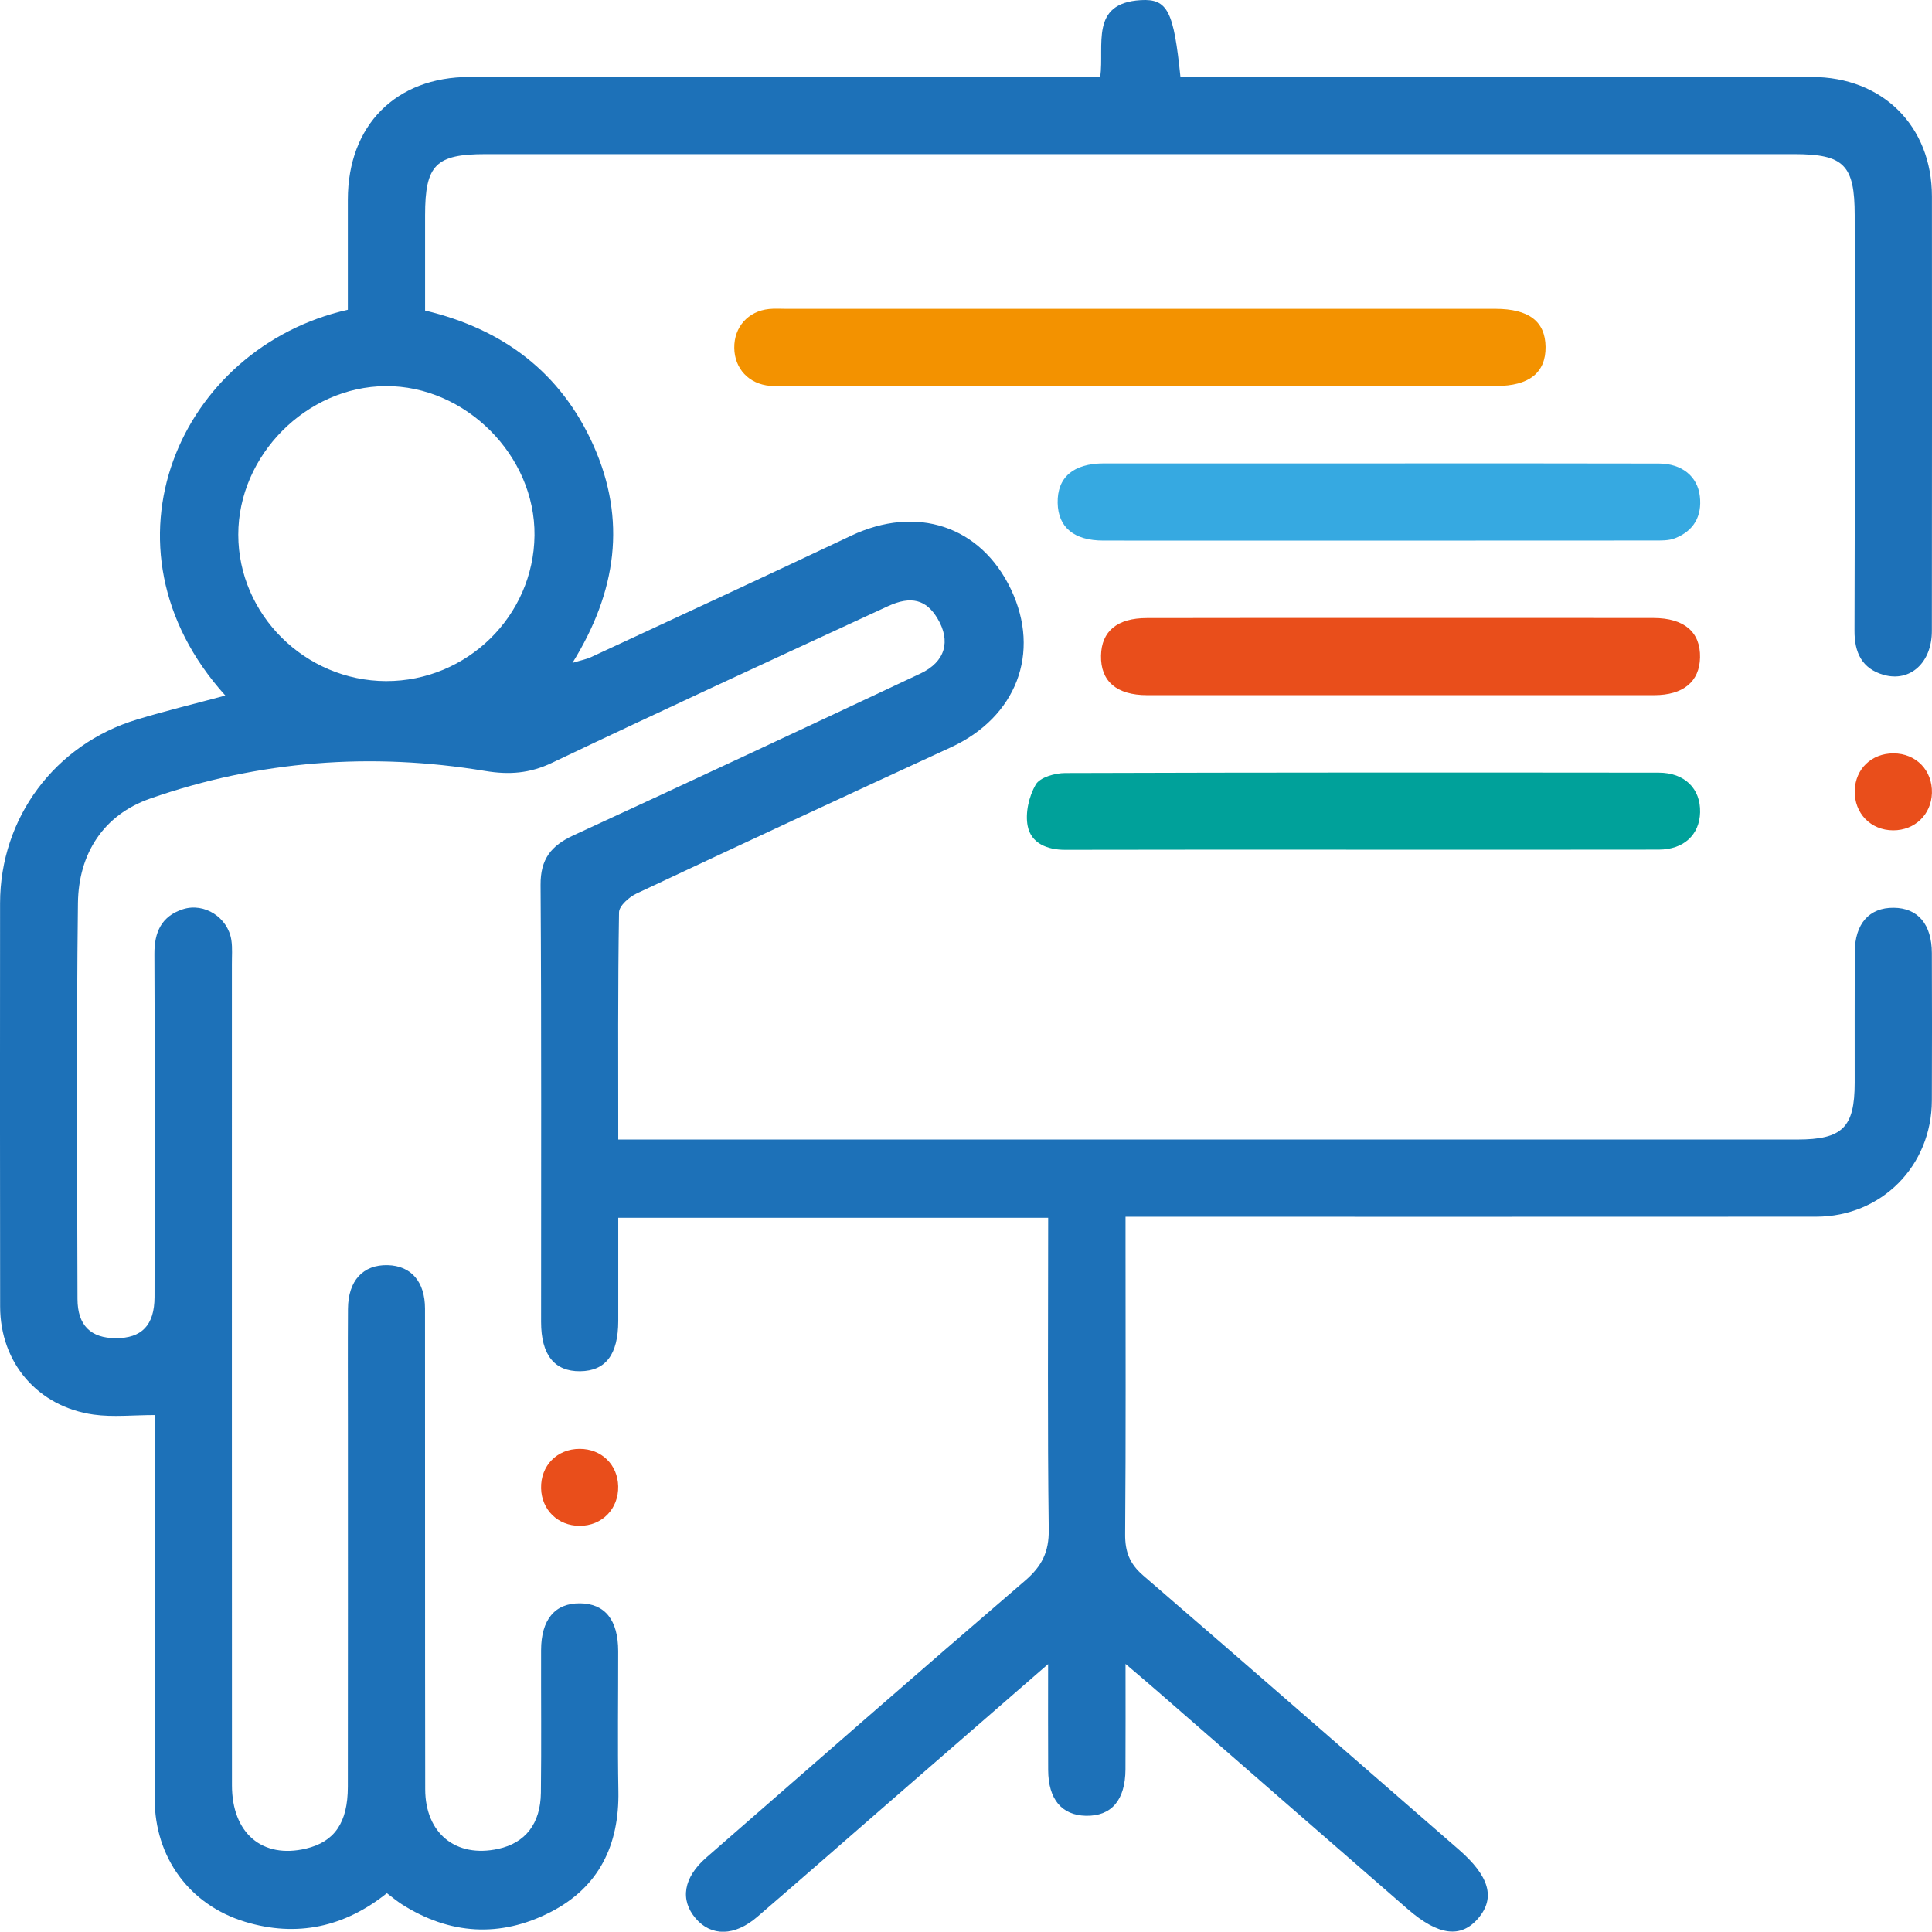
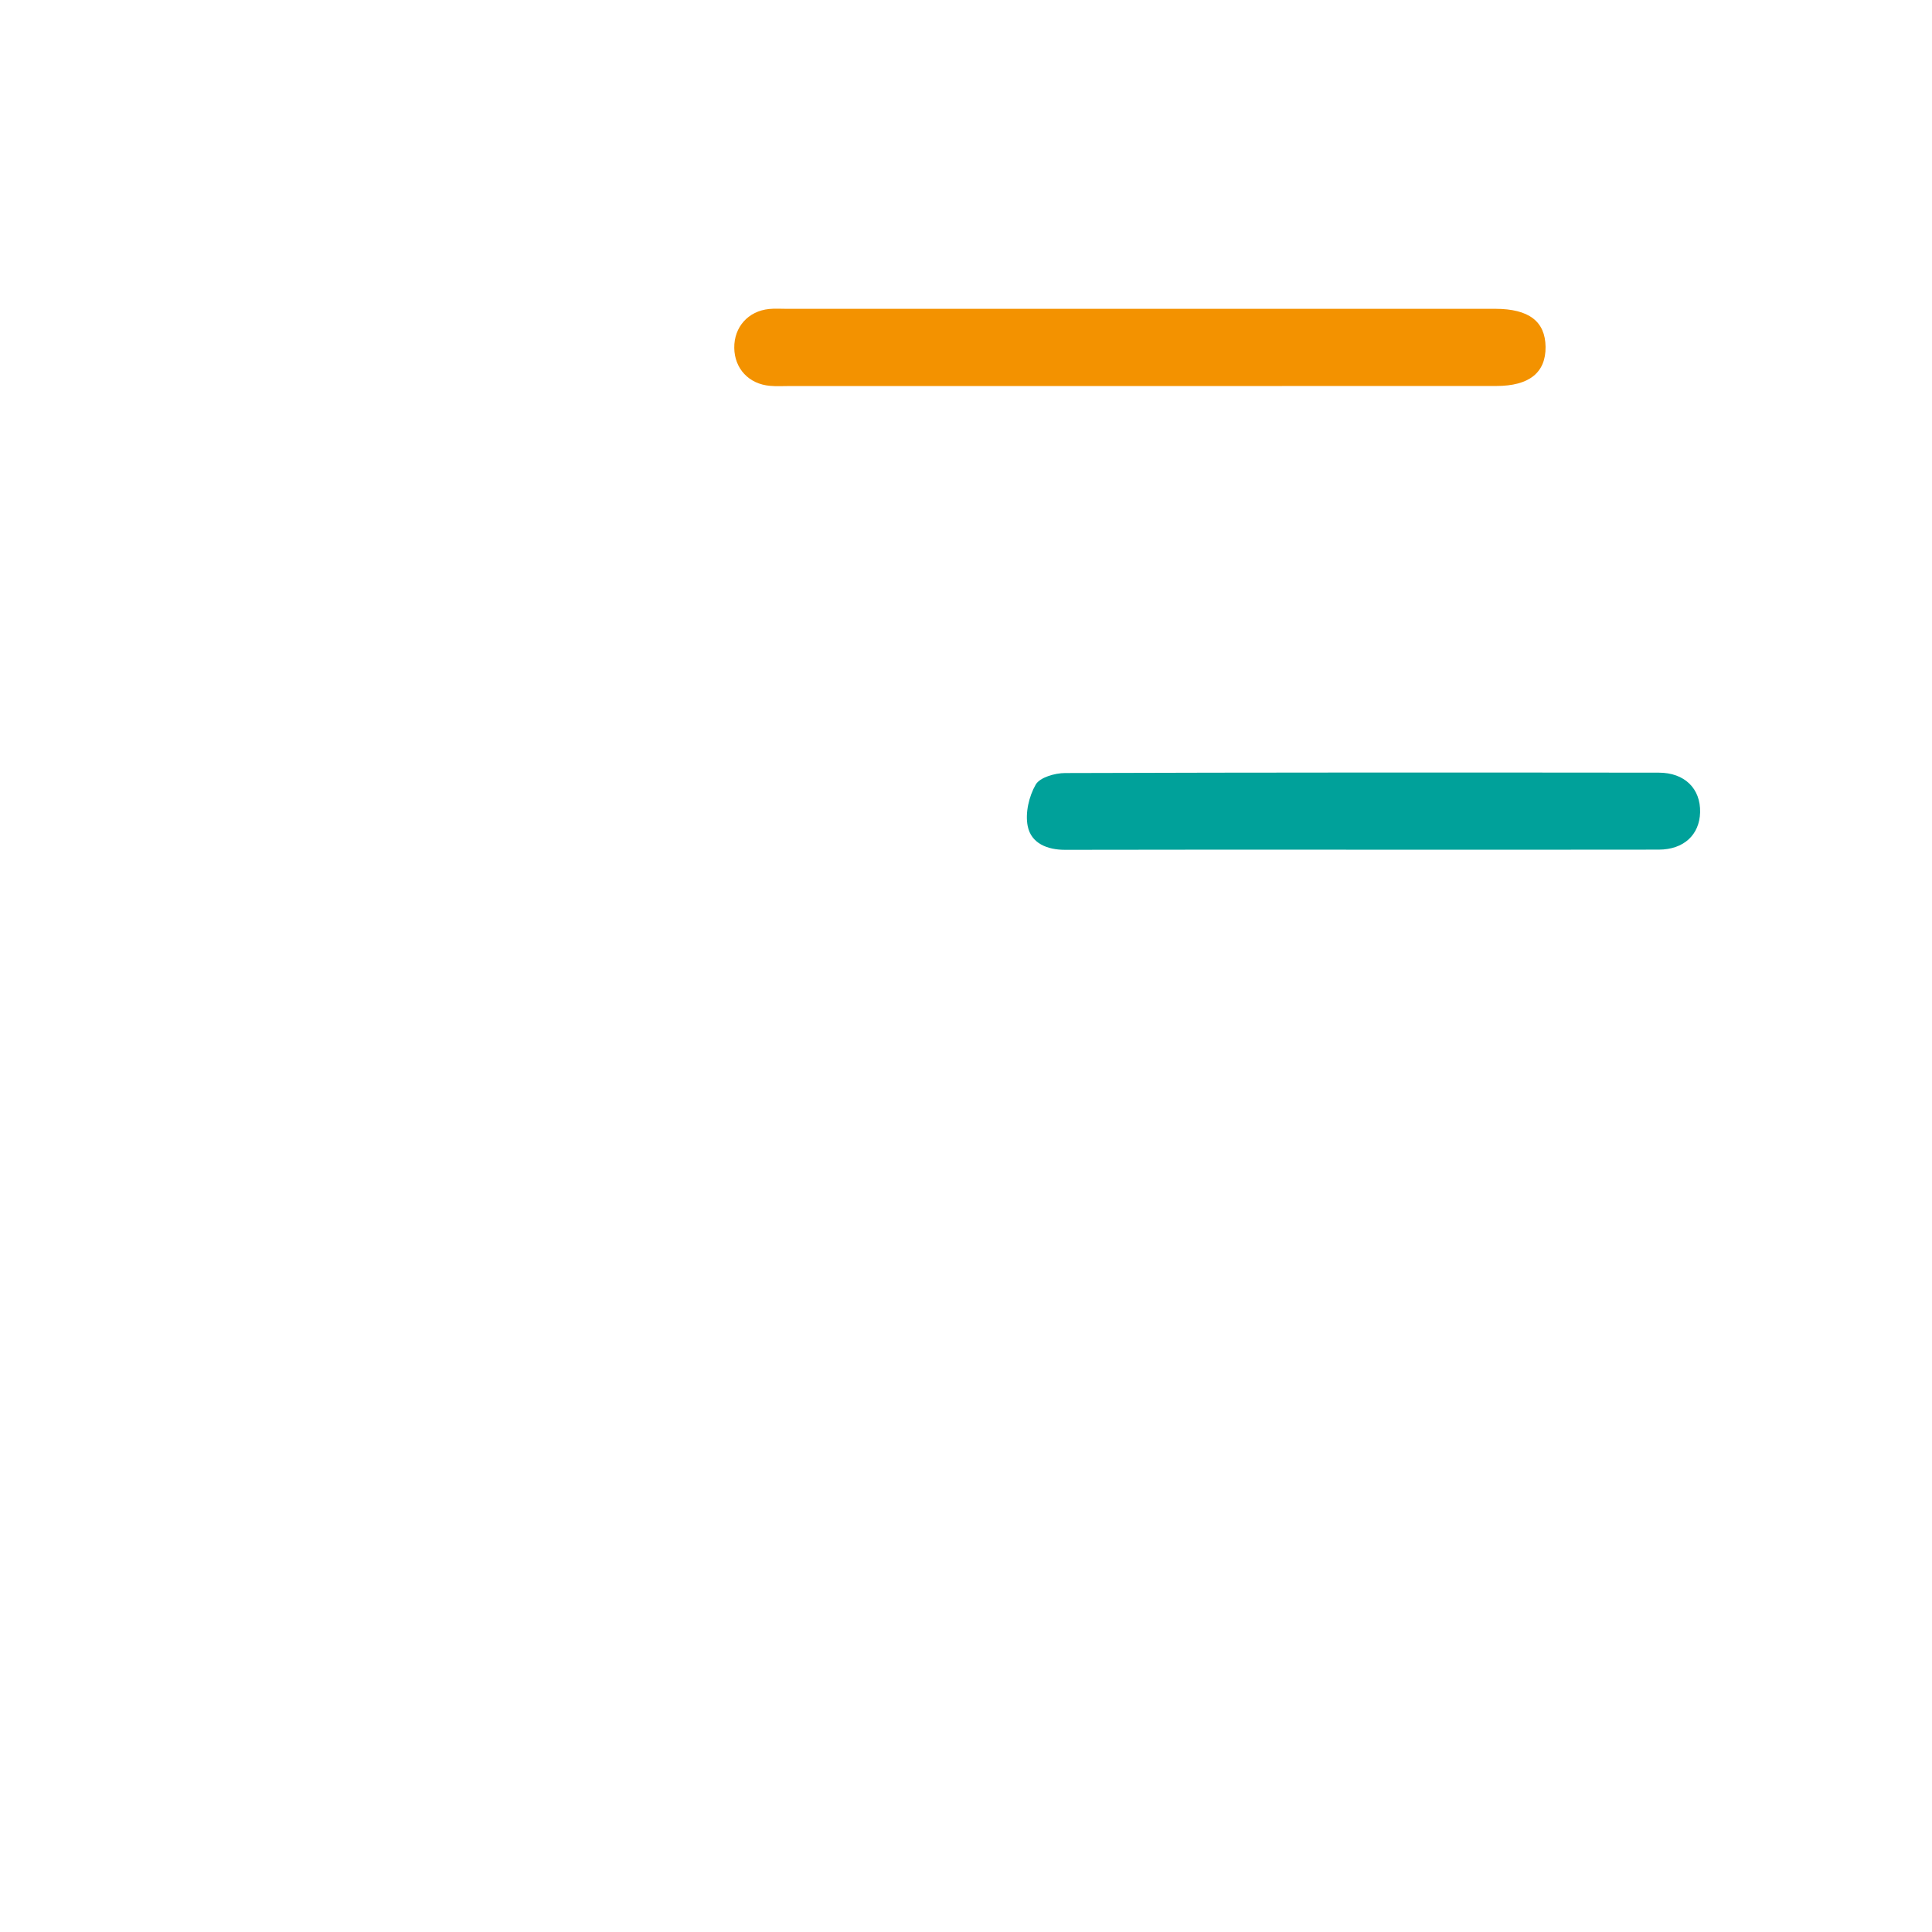
<svg xmlns="http://www.w3.org/2000/svg" version="1.1" id="Layer_1" x="0px" y="0px" viewBox="0 0 299.43 299.38" style="enable-background:new 0 0 299.43 299.38;" xml:space="preserve">
  <style type="text/css">
	.st0{fill:#36A9E1;}
	.st1{fill:#BE1622;}
	.st2{fill:#009640;}
	.st3{fill:#F9B233;}
	.st4{fill:#E6332A;}
	.st5{fill:#1D71B8;}
	.st6{fill:#3F334D;}
	.st7{fill:#955DA2;}
	.st8{fill:#8A4D99;}
	.st9{fill:#78C4AF;}
	.st10{fill:#47B39E;}
	.st11{fill:#DF5062;}
	.st12{fill:#EA5467;}
	.st13{fill:#E68027;}
	.st14{fill:#4CB49F;}
	.st15{fill:#D35929;}
	.st16{fill:#D35828;}
	.st17{fill:#4EB4A0;}
	.st18{fill:#8A4D98;}
	.st19{fill:#8C519B;}
	.st20{fill:#9760A4;}
	.st21{fill:#F0C41B;}
	.st22{fill:#F1C422;}
	.st23{fill:#F2C261;}
	.st24{fill:#F2C460;}
	.st25{fill:#EC9F45;}
	.st26{fill:#8D529B;}
	.st27{fill:#965DA3;}
	.st28{fill:#9EA9C8;}
	.st29{fill:#162035;}
	.st30{fill:#B0B8CE;}
	.st31{fill:#C9CEE1;}
	.st32{fill:#E3E7F0;}
	.st33{fill:#6C84C1;}
	.st34{fill:#F4A253;}
	.st35{fill:#6259A3;}
	.st36{fill:#E03662;}
	.st37{fill:#68B765;}
	.st38{fill:#212C46;}
	.st39{fill:#4F5E77;}
	.st40{fill:#516179;}
	.st41{fill:#7B6FB1;}
	.st42{fill:#2C364F;}
	.st43{fill:#DADEE8;}
	.st44{fill:#7CBD62;}
	.st45{fill:#FBBB28;}
	.st46{fill:#E83A67;}
	.st47{fill:#39455E;}
	.st48{fill:#424E67;}
	.st49{fill:#DCDCEF;}
	.st50{fill:#FED06D;}
	.st51{fill:#67ABDE;}
	.st52{fill:#E95171;}
	.st53{fill:#9A88C0;}
	.st54{fill:#91A6D6;}
	.st55{fill:#86BE56;}
	.st56{fill:#FDDC9B;}
	.st57{fill:#6089C6;}
	.st58{fill:#DEEBF9;}
	.st59{fill:#437394;}
	.st60{fill:#417295;}
	.st61{fill:#487194;}
	.st62{fill:#EEC06B;}
	.st63{fill:#DA397F;}
	.st64{fill:#A2C6EA;}
	.st65{fill:#EAA962;}
	.st66{fill:#DFEBF9;}
	.st67{fill:#3A6180;}
	.st68{fill:#C1D9F2;}
	.st69{fill:#4969B1;}
	.st70{fill:#437294;}
	.st71{fill:#DDEAF9;}
	.st72{fill:#9BC76E;}
	.st73{fill:#DC397F;}
	.st74{fill:#0B0A0D;}
	.st75{fill:#F9CABF;}
	.st76{fill:#798992;}
	.st77{fill:#FBDBCE;}
	.st78{fill:#68767F;}
	.st79{fill:#9CC0E5;}
	.st80{fill:#9DC1E6;}
	.st81{fill:#9EC2E7;}
	.st82{fill:#9DC1E7;}
	.st83{fill:#81ABD9;}
	.st84{fill:#81AAD9;}
	.st85{fill:#82ABD9;}
	.st86{fill:#82ABDA;}
	.st87{fill:#82ACDA;}
	.st88{fill:#83ACDB;}
	.st89{fill:#0D0B0A;}
	.st90{fill:#1D1816;}
	.st91{fill:#0B0908;}
	.st92{fill:#3B529F;}
	.st93{fill:#3C539F;}
	.st94{fill:#C0D132;}
	.st95{fill:#3B539F;}
	.st96{fill:#3A529F;}
	.st97{fill:#3D549F;}
	.st98{fill:#5AB6E8;}
	.st99{fill:#ACDDF5;}
	.st100{fill:#ABDCF5;}
	.st101{fill:#3D54A0;}
	.st102{fill:#3F55A1;}
	.st103{fill:#F9E10B;}
	.st104{fill:#FBBC0D;}
	.st105{fill:#FABC10;}
	.st106{fill:#F9BB12;}
	.st107{fill:#F29B8E;}
	.st108{fill:#A0C430;}
	.st109{fill:#EB6754;}
	.st110{fill:#EA6654;}
	.st111{fill:#CA5247;}
	.st112{fill:#ADDDF6;}
	.st113{fill:#A1C62E;}
	.st114{fill:#EB6654;}
	.st115{fill:#3B539E;}
	.st116{fill:#3B549F;}
	.st117{fill:#3D539F;}
	.st118{fill:#59B5E7;}
	.st119{fill:#A8DBF5;}
	.st120{fill:#F39200;}
	.st121{fill:#E94E1B;}
	.st122{fill:#E5E8F0;}
	.st123{fill:#35547F;}
	.st124{fill:#E4E8EF;}
	.st125{fill:#0A8838;}
	.st126{fill:#CDD4DF;}
	.st127{fill:#FFD810;}
	.st128{fill:#7E549E;}
	.st129{fill:#CED4DF;}
	.st130{fill:#486189;}
	.st131{fill:#ADB9CA;}
	.st132{fill:#5CB56E;}
	.st133{fill:#ADB9CB;}
	.st134{fill:#6B4897;}
	.st135{fill:#7B539D;}
	.st136{fill:#F8BB12;}
	.st137{fill:#5BB46F;}
	.st138{fill:#1AA242;}
	.st139{fill:#00A19A;}
</style>
  <g>
-     <path class="st5" d="M162.45,188.74c-22.31,0-44.22,0-66.63,0c0,5.36,0.01,10.68,0,15.99c-0.01,5.2-1.95,7.75-5.91,7.79   c-3.99,0.04-6.05-2.54-6.05-7.64c-0.01-22.58,0.07-45.16-0.08-67.73c-0.03-4.01,1.64-6.09,5.09-7.68   c17.97-8.28,35.88-16.66,53.78-25.08c3.87-1.82,4.75-5.03,2.64-8.55c-1.73-2.89-4.06-3.55-7.65-1.9   c-17.39,8.04-34.79,16.04-52.08,24.28c-3.47,1.66-6.67,1.88-10.35,1.27c-17.64-2.92-35.05-1.62-51.92,4.27   c-7.29,2.54-11.11,8.58-11.21,16.19c-0.25,20.45-0.12,40.91-0.07,61.37c0.01,4.11,2.07,6.07,5.93,6.08c4.01,0.01,6-1.99,6.01-6.39   c0.04-17.71,0.06-35.43-0.02-53.14c-0.02-3.41,1.1-5.87,4.41-6.95c3.34-1.08,7,1.29,7.52,4.8c0.18,1.22,0.07,2.49,0.08,3.74   c0,42.41-0.01,84.82,0.01,127.24c0,7.43,4.7,11.41,11.46,9.81c4.43-1.05,6.49-4.01,6.5-9.57c0.02-18.71,0.01-37.42,0.01-56.13   c0-5.99-0.03-11.98,0.01-17.96c0.03-4.37,2.33-6.86,6.15-6.77c3.62,0.09,5.79,2.54,5.79,6.76c0.02,24.82-0.01,49.65,0.03,74.47   c0.01,6.86,4.78,10.67,11.31,9.24c4.21-0.92,6.56-3.88,6.62-8.71c0.09-7.36,0.01-14.72,0.03-22.08c0.01-4.76,2.15-7.31,6.04-7.27   c3.86,0.04,5.9,2.58,5.91,7.41c0.01,7.24-0.1,14.47,0.03,21.7c0.15,8.36-3.01,14.9-10.52,18.75c-7.8,3.99-15.61,3.52-23.06-1.22   c-0.73-0.47-1.4-1.03-2.3-1.71c-6.52,5.22-13.91,6.89-21.99,4.43c-8.63-2.63-13.98-9.99-14-19.04   c-0.03-18.46-0.01-36.92-0.01-55.39c0-1.35,0-2.71,0-4.11c-3.34,0-6.45,0.35-9.45-0.07c-8.67-1.22-14.48-8.03-14.49-16.75   c-0.03-20.83-0.03-41.66-0.01-62.5c0.01-13.22,8.5-24.64,21.23-28.48c4.49-1.36,9.05-2.46,13.68-3.71   c-20.89-23.15-6.97-53.97,18.99-59.79c0-5.64,0-11.36,0-17.08c0.01-11.5,7.44-19,18.85-19c31.19,0,62.37,0,93.56,0   c1.34,0,2.69,0,4.2,0c0.66-4.96-1.65-11.44,6.27-11.91c4.19-0.25,5.12,1.74,6.16,11.91c1.4,0,2.85,0,4.3,0c31.19,0,62.37,0,93.56,0   c10.95,0,18.6,7.61,18.61,18.5c0.01,22.45,0.02,44.91-0.01,67.36c0,4.9-3.35,7.98-7.49,6.8c-3.33-0.96-4.52-3.43-4.5-6.86   c0.07-21.46,0.04-42.91,0.03-64.37c0-7.79-1.66-9.47-9.38-9.47c-67.61,0-135.22,0-202.83,0c-7.71,0-9.36,1.67-9.36,9.48   c0,4.85,0,9.71,0,14.76C77.99,51.01,86.95,57.75,92,69.09c5.11,11.48,3.6,22.55-3.28,33.65c1.39-0.43,2.2-0.57,2.91-0.91   c13.42-6.24,26.87-12.45,40.25-18.79c10.16-4.82,20.13-1.55,24.81,8.31c4.67,9.84,0.82,19.81-9.33,24.48   c-16.27,7.49-32.51,15.04-48.72,22.66c-1.14,0.54-2.68,1.9-2.7,2.9c-0.19,11.58-0.12,23.16-0.12,35.22c1.56,0,2.89,0,4.21,0   c59.5,0,119,0,178.51,0c7.02,0,8.91-1.87,8.91-8.81c0.01-6.74-0.02-13.47,0.01-20.21c0.02-4.44,2.25-6.94,6.04-6.9   c3.74,0.03,5.9,2.55,5.91,7.03c0.03,7.61,0.03,15.22,0,22.83c-0.03,10.17-7.82,18.02-17.96,18.02   c-34.05,0.02-68.11,0.01-102.16,0.01c-1.47,0-2.94,0-4.85,0c0,1.63,0,2.96,0,4.28c0,14.97,0.06,29.94-0.06,44.91   c-0.02,2.72,0.69,4.59,2.8,6.41c16.35,14.08,32.58,28.29,48.87,42.44c4.76,4.13,5.76,7.49,3.07,10.67   c-2.67,3.15-6.18,2.74-10.95-1.41c-12.9-11.2-25.77-22.44-38.66-33.66c-1.47-1.28-2.95-2.53-5.07-4.34c0,6,0.02,11.18-0.01,16.36   c-0.03,4.77-2.18,7.26-6.13,7.18c-3.75-0.08-5.83-2.56-5.85-7.09c-0.03-5.19-0.01-10.38-0.01-16.42   c-8.28,7.2-15.95,13.86-23.62,20.53c-7.15,6.22-14.28,12.47-21.46,18.65c-3.5,3.02-7.14,3.05-9.54,0.24   c-2.46-2.87-1.91-6.33,1.63-9.42c16.45-14.35,32.88-28.72,49.43-42.94c2.57-2.21,3.71-4.41,3.66-7.9   C162.33,221.09,162.45,205.13,162.45,188.74z M59.83,105.56c12.55,0.03,22.87-10.1,23.01-22.57c0.14-12.37-10.7-23.23-23.08-23.15   c-12.27,0.09-22.84,10.74-22.83,23.03C36.94,95.26,47.29,105.52,59.83,105.56z" />
    <path class="st120" d="M176.55,59.83c-18.07,0-36.15,0-54.22,0c-1,0-2,0.06-2.99-0.03c-3.28-0.28-5.5-2.67-5.54-5.88   c-0.04-3.23,2.15-5.7,5.39-6.03c0.86-0.09,1.74-0.03,2.62-0.03c36.52,0,73.04,0,109.57,0c0.12,0,0.25,0,0.37,0   c5.2,0.01,7.74,1.94,7.79,5.9c0.04,3.99-2.54,6.06-7.63,6.06C213.45,59.83,195,59.83,176.55,59.83z" />
    <path class="st139" d="M210.71,131.69c-15.21,0-30.42-0.02-45.62,0.02c-2.8,0.01-5.28-1.02-5.81-3.67   c-0.41-2.03,0.19-4.62,1.24-6.44c0.65-1.12,2.98-1.79,4.56-1.79c30.67-0.1,61.33-0.09,92-0.06c4.03,0,6.5,2.49,6.41,6.15   c-0.09,3.47-2.52,5.77-6.4,5.78C241.63,131.71,226.17,131.69,210.71,131.69z" />
-     <path class="st0" d="M214.1,71.82c14.34,0,28.68-0.02,43.02,0.02c3.55,0.01,5.98,2,6.33,5.07c0.36,3.1-0.95,5.37-3.85,6.51   c-0.99,0.39-2.2,0.35-3.3,0.35c-28.43,0.02-56.86,0.02-85.29,0.01c-4.57,0-7.01-2.05-7.09-5.83c-0.08-3.96,2.41-6.12,7.16-6.13   C185.42,71.81,199.76,71.82,214.1,71.82z" />
-     <path class="st121" d="M217.01,95.77c13.09,0,26.19-0.01,39.28,0.01c4.75,0.01,7.28,2.19,7.19,6.13c-0.08,3.73-2.59,5.83-7.12,5.83   c-26.19,0.01-52.38,0.01-78.56,0c-4.76,0-7.24-2.16-7.16-6.13c0.07-3.78,2.51-5.82,7.09-5.82   C190.82,95.76,203.91,95.77,217.01,95.77z" />
-     <path class="st121" d="M293.42,128.69c-3.49,0-6.06-2.66-5.96-6.17c0.09-3.35,2.6-5.76,5.99-5.76c3.51,0,6.07,2.63,5.97,6.16   C299.32,126.24,296.78,128.69,293.42,128.69z" />
-     <path class="st121" d="M95.81,230.34c0.08,3.5-2.5,6.15-5.99,6.14c-3.35-0.01-5.87-2.47-5.96-5.8c-0.09-3.52,2.47-6.14,5.99-6.13   C93.22,224.55,95.73,226.99,95.81,230.34z" />
  </g>
</svg>